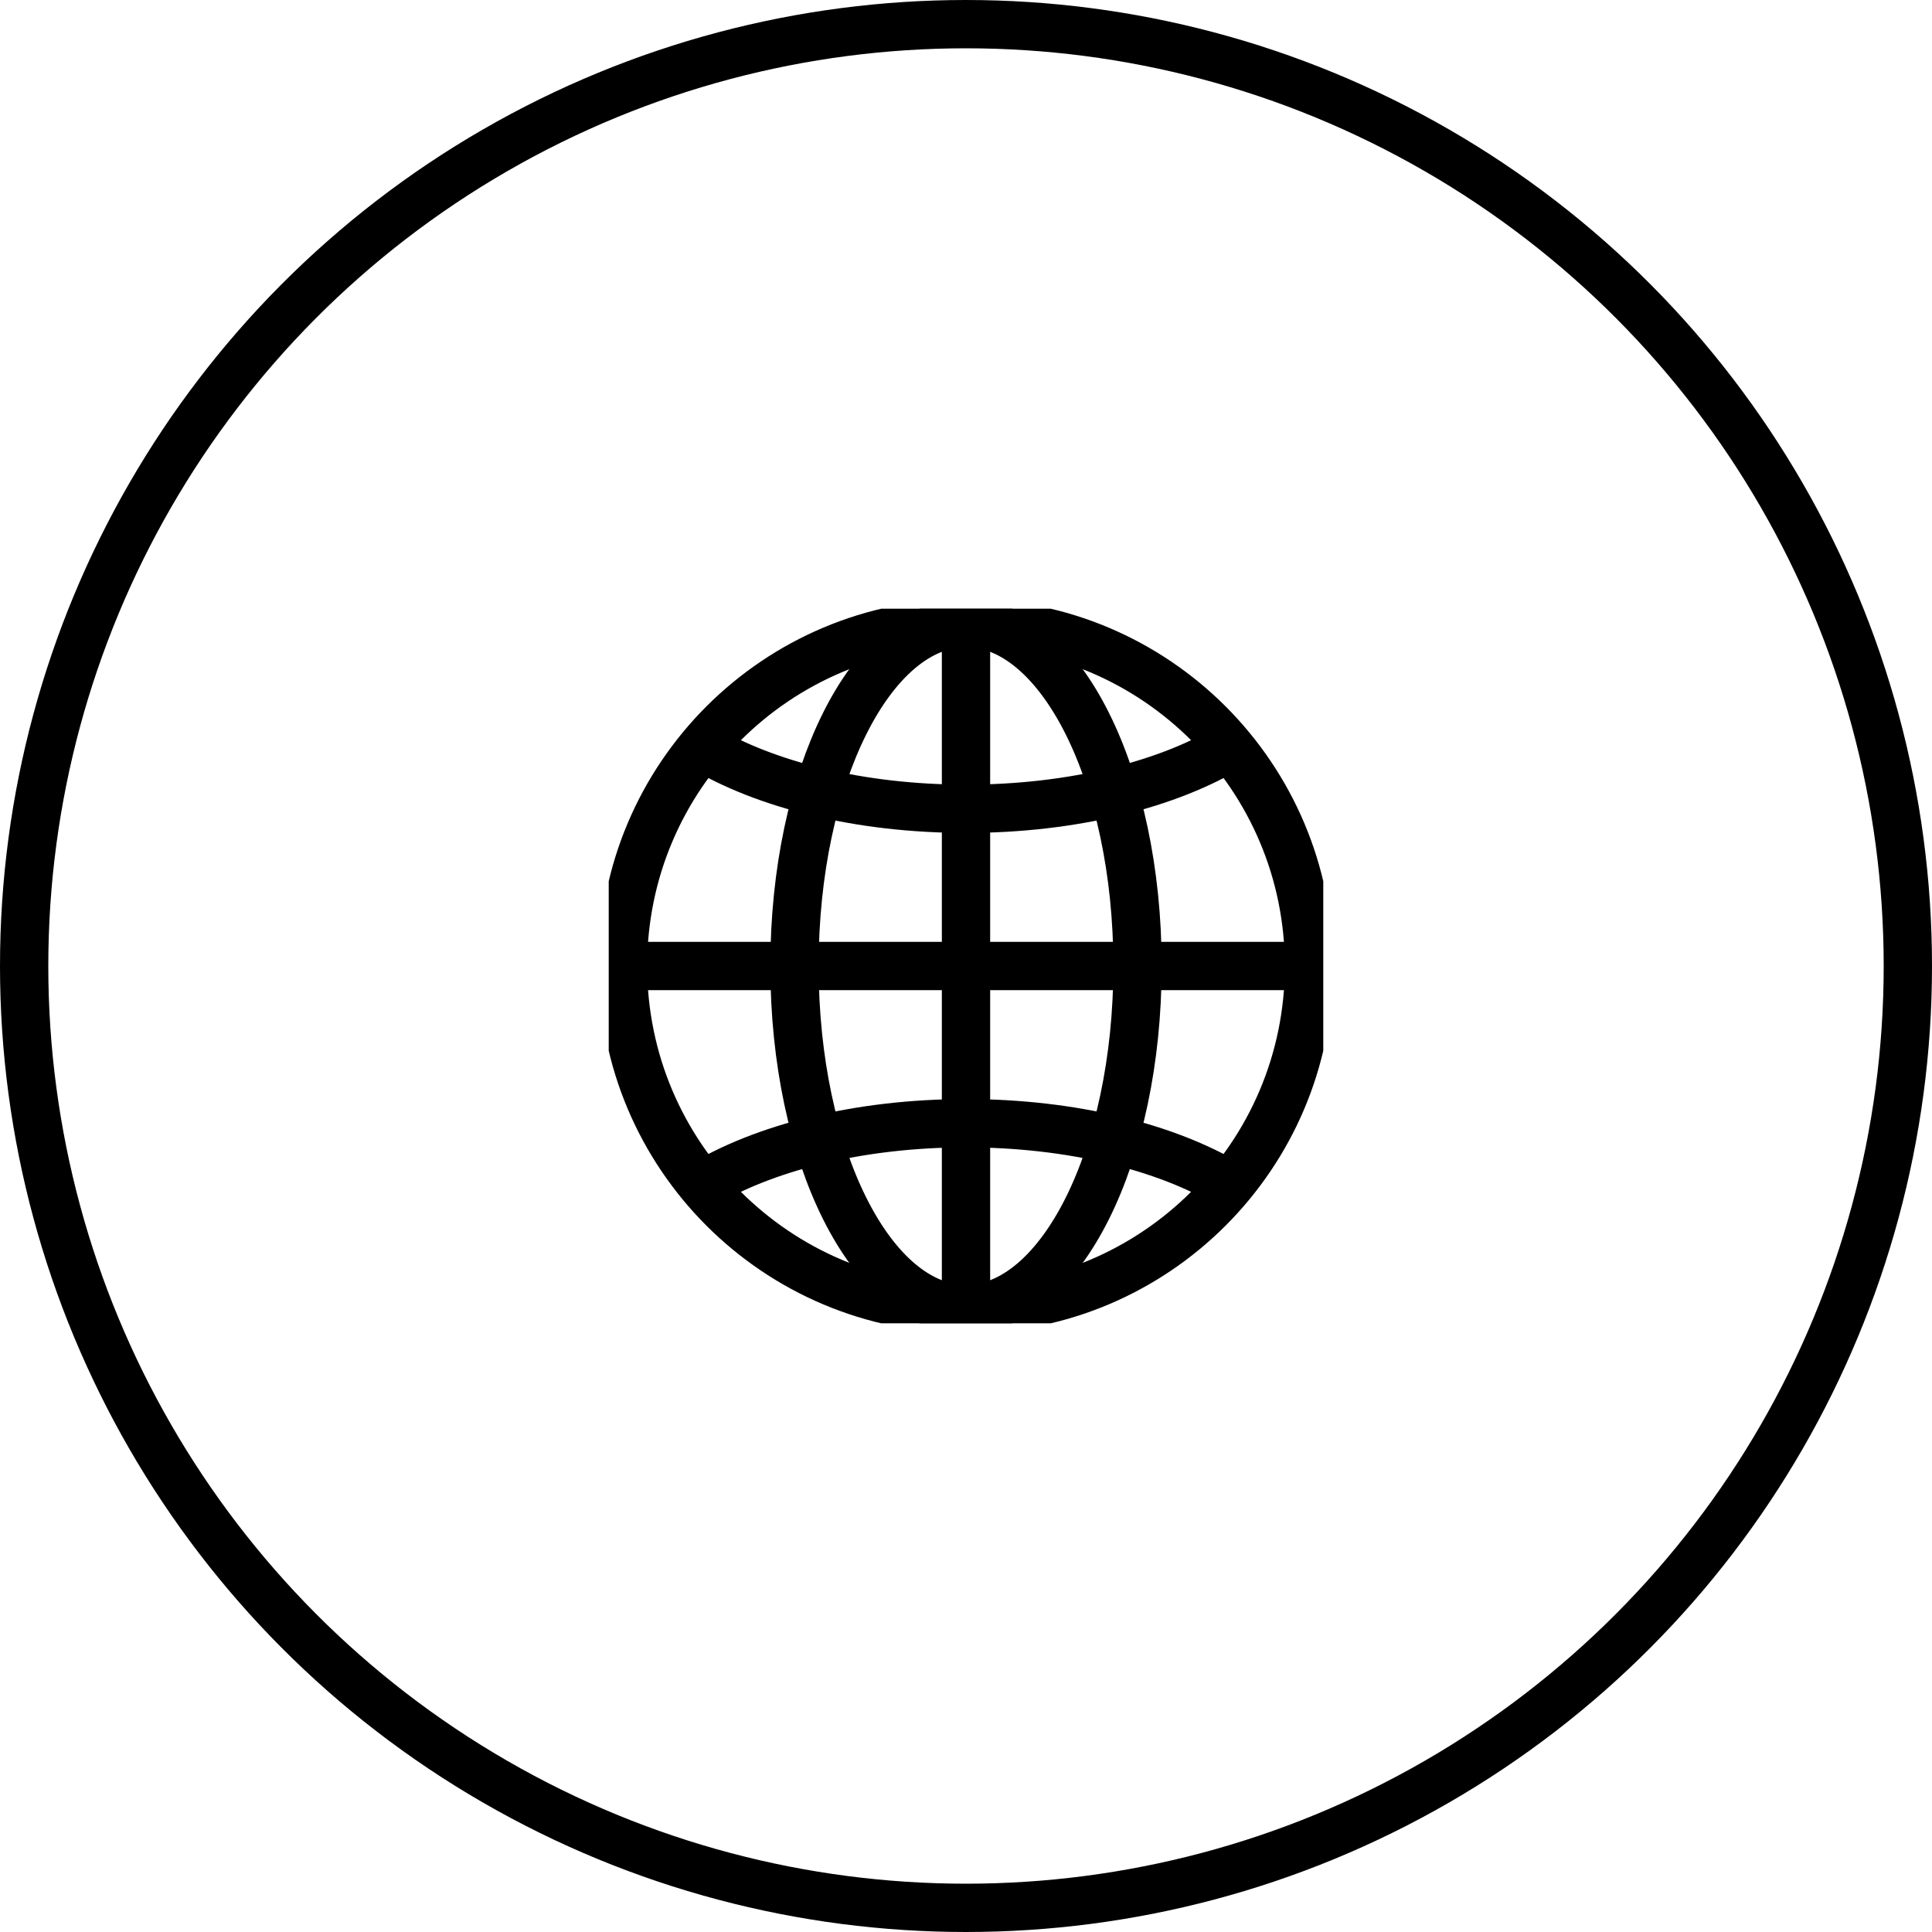
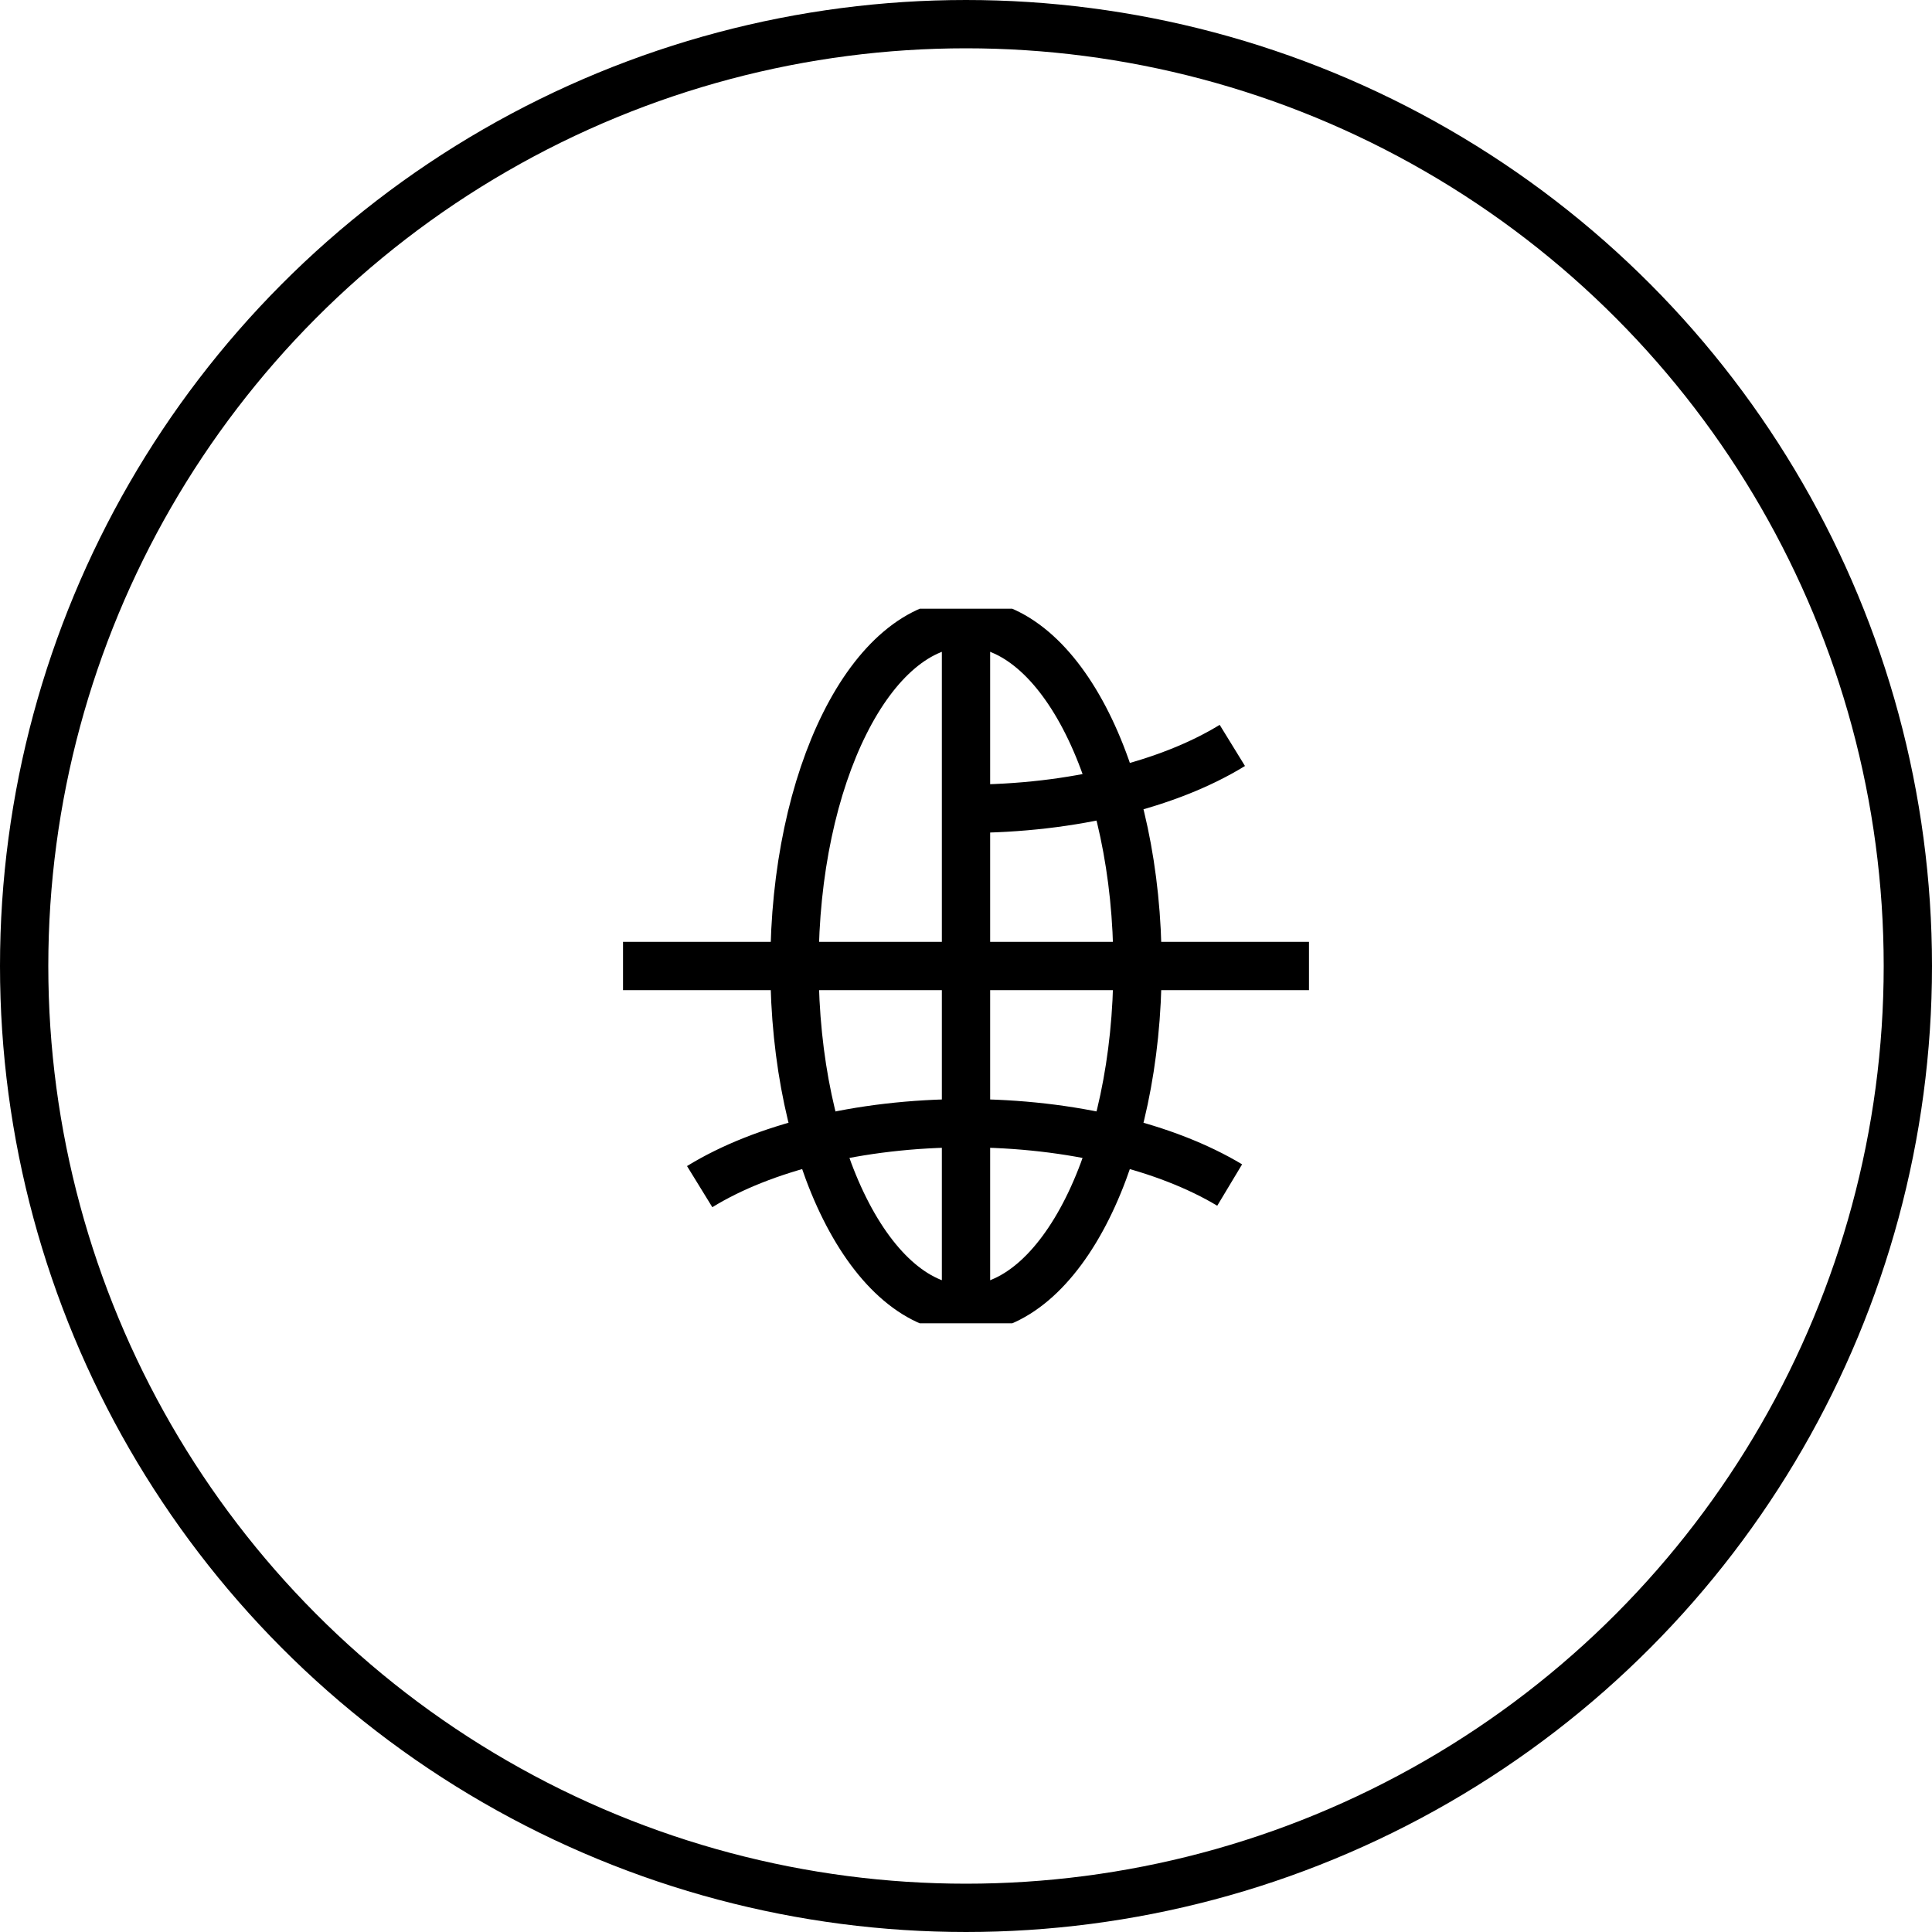
<svg xmlns="http://www.w3.org/2000/svg" width="40" height="40" viewBox="0 0 40 40" fill="none">
  <circle cx="20" cy="20" r="19.5" stroke="black" />
  <g clip-path="url(#clip0_2_53)">
-     <path d="M20 27.102C23.922 27.102 27.101 23.922 27.101 20C27.101 16.078 23.922 12.899 20 12.899C16.078 12.899 12.899 16.078 12.899 20C12.899 23.922 16.078 27.102 20 27.102Z" stroke="black" stroke-miterlimit="10" stroke-linecap="round" />
    <path d="M20 27.102C21.961 27.102 23.551 23.922 23.551 20C23.551 16.078 21.961 12.899 20 12.899C18.039 12.899 16.449 16.078 16.449 20C16.449 23.922 18.039 27.102 20 27.102Z" stroke="black" stroke-miterlimit="10" stroke-linecap="round" />
    <path d="M14.486 24.568C15.788 23.767 17.775 23.255 20 23.255C22.195 23.255 24.157 23.753 25.459 24.535" stroke="black" stroke-miterlimit="10" />
-     <path d="M25.514 15.433C24.212 16.234 22.225 16.745 20 16.745C17.805 16.745 15.843 16.248 14.54 15.466" stroke="black" stroke-miterlimit="10" />
+     <path d="M25.514 15.433C24.212 16.234 22.225 16.745 20 16.745" stroke="black" stroke-miterlimit="10" />
    <path d="M12.899 20H27.101" stroke="black" stroke-miterlimit="10" />
    <path d="M20 12.899V27.102" stroke="black" stroke-miterlimit="10" />
  </g>
  <defs>
    <clipPath id="clip0_2_53">
      <rect width="14.794" height="14.794" fill="white" transform="translate(12.603 12.603)" />
    </clipPath>
  </defs>
</svg>